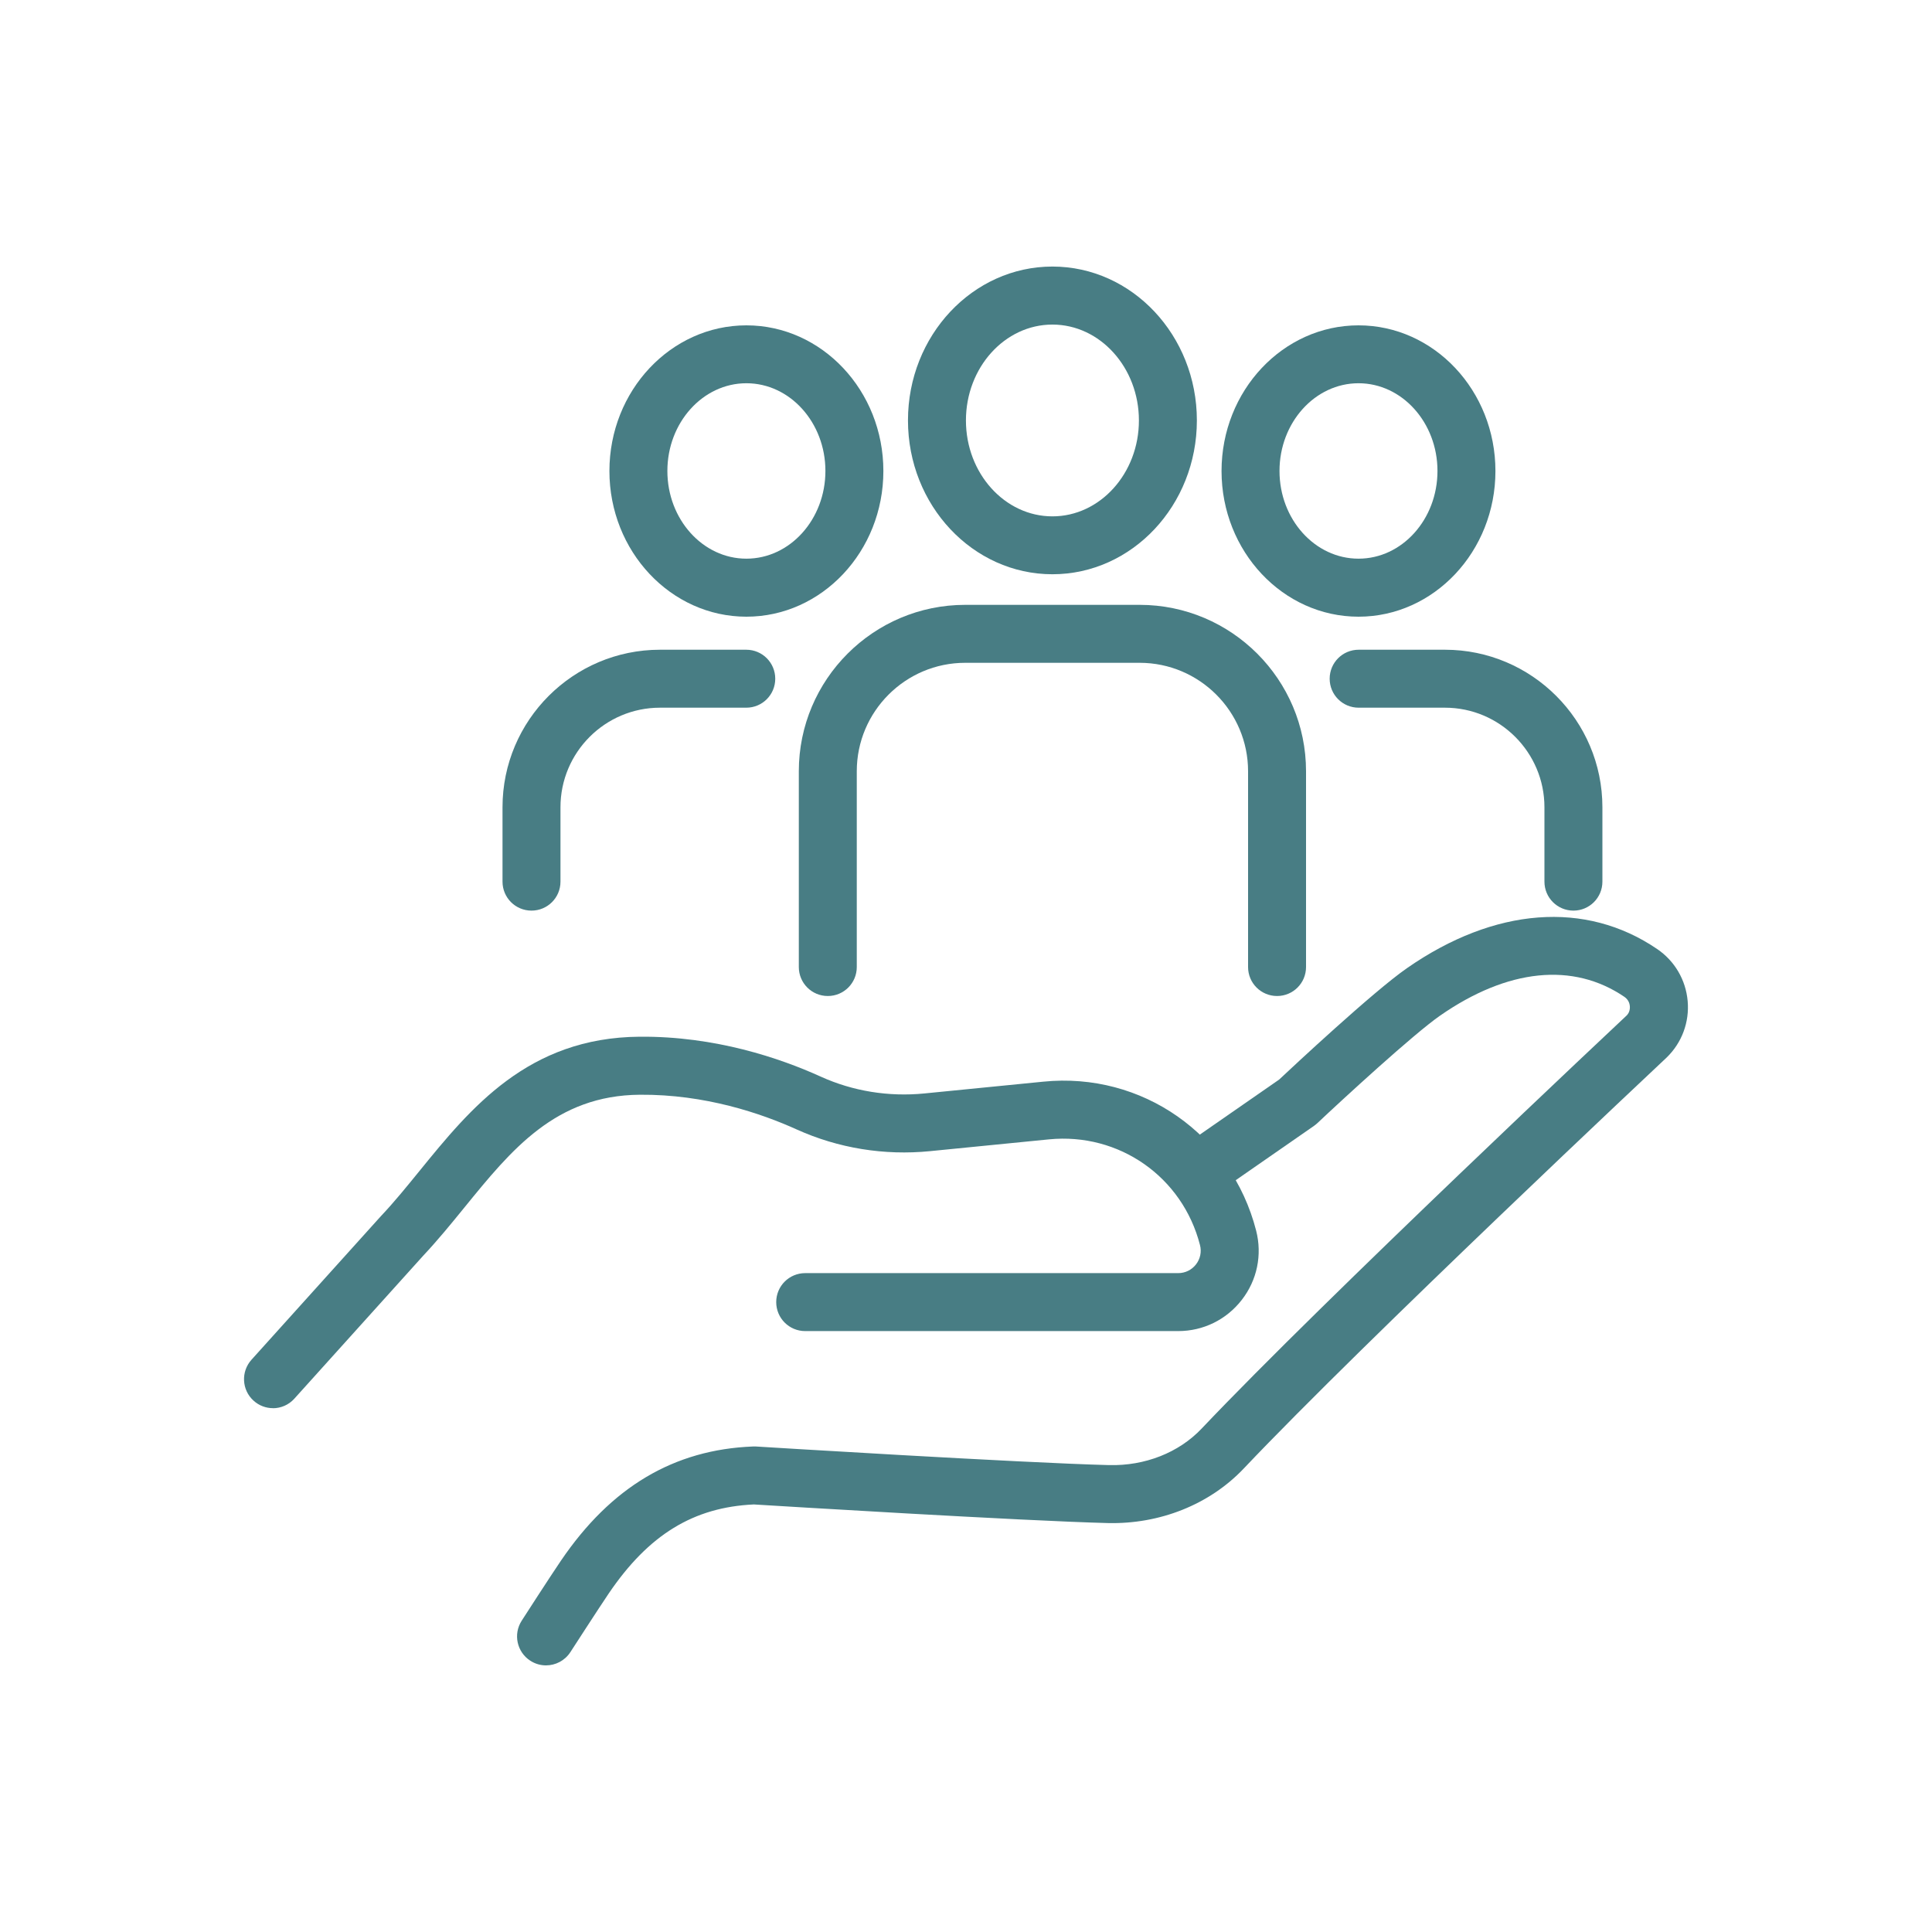
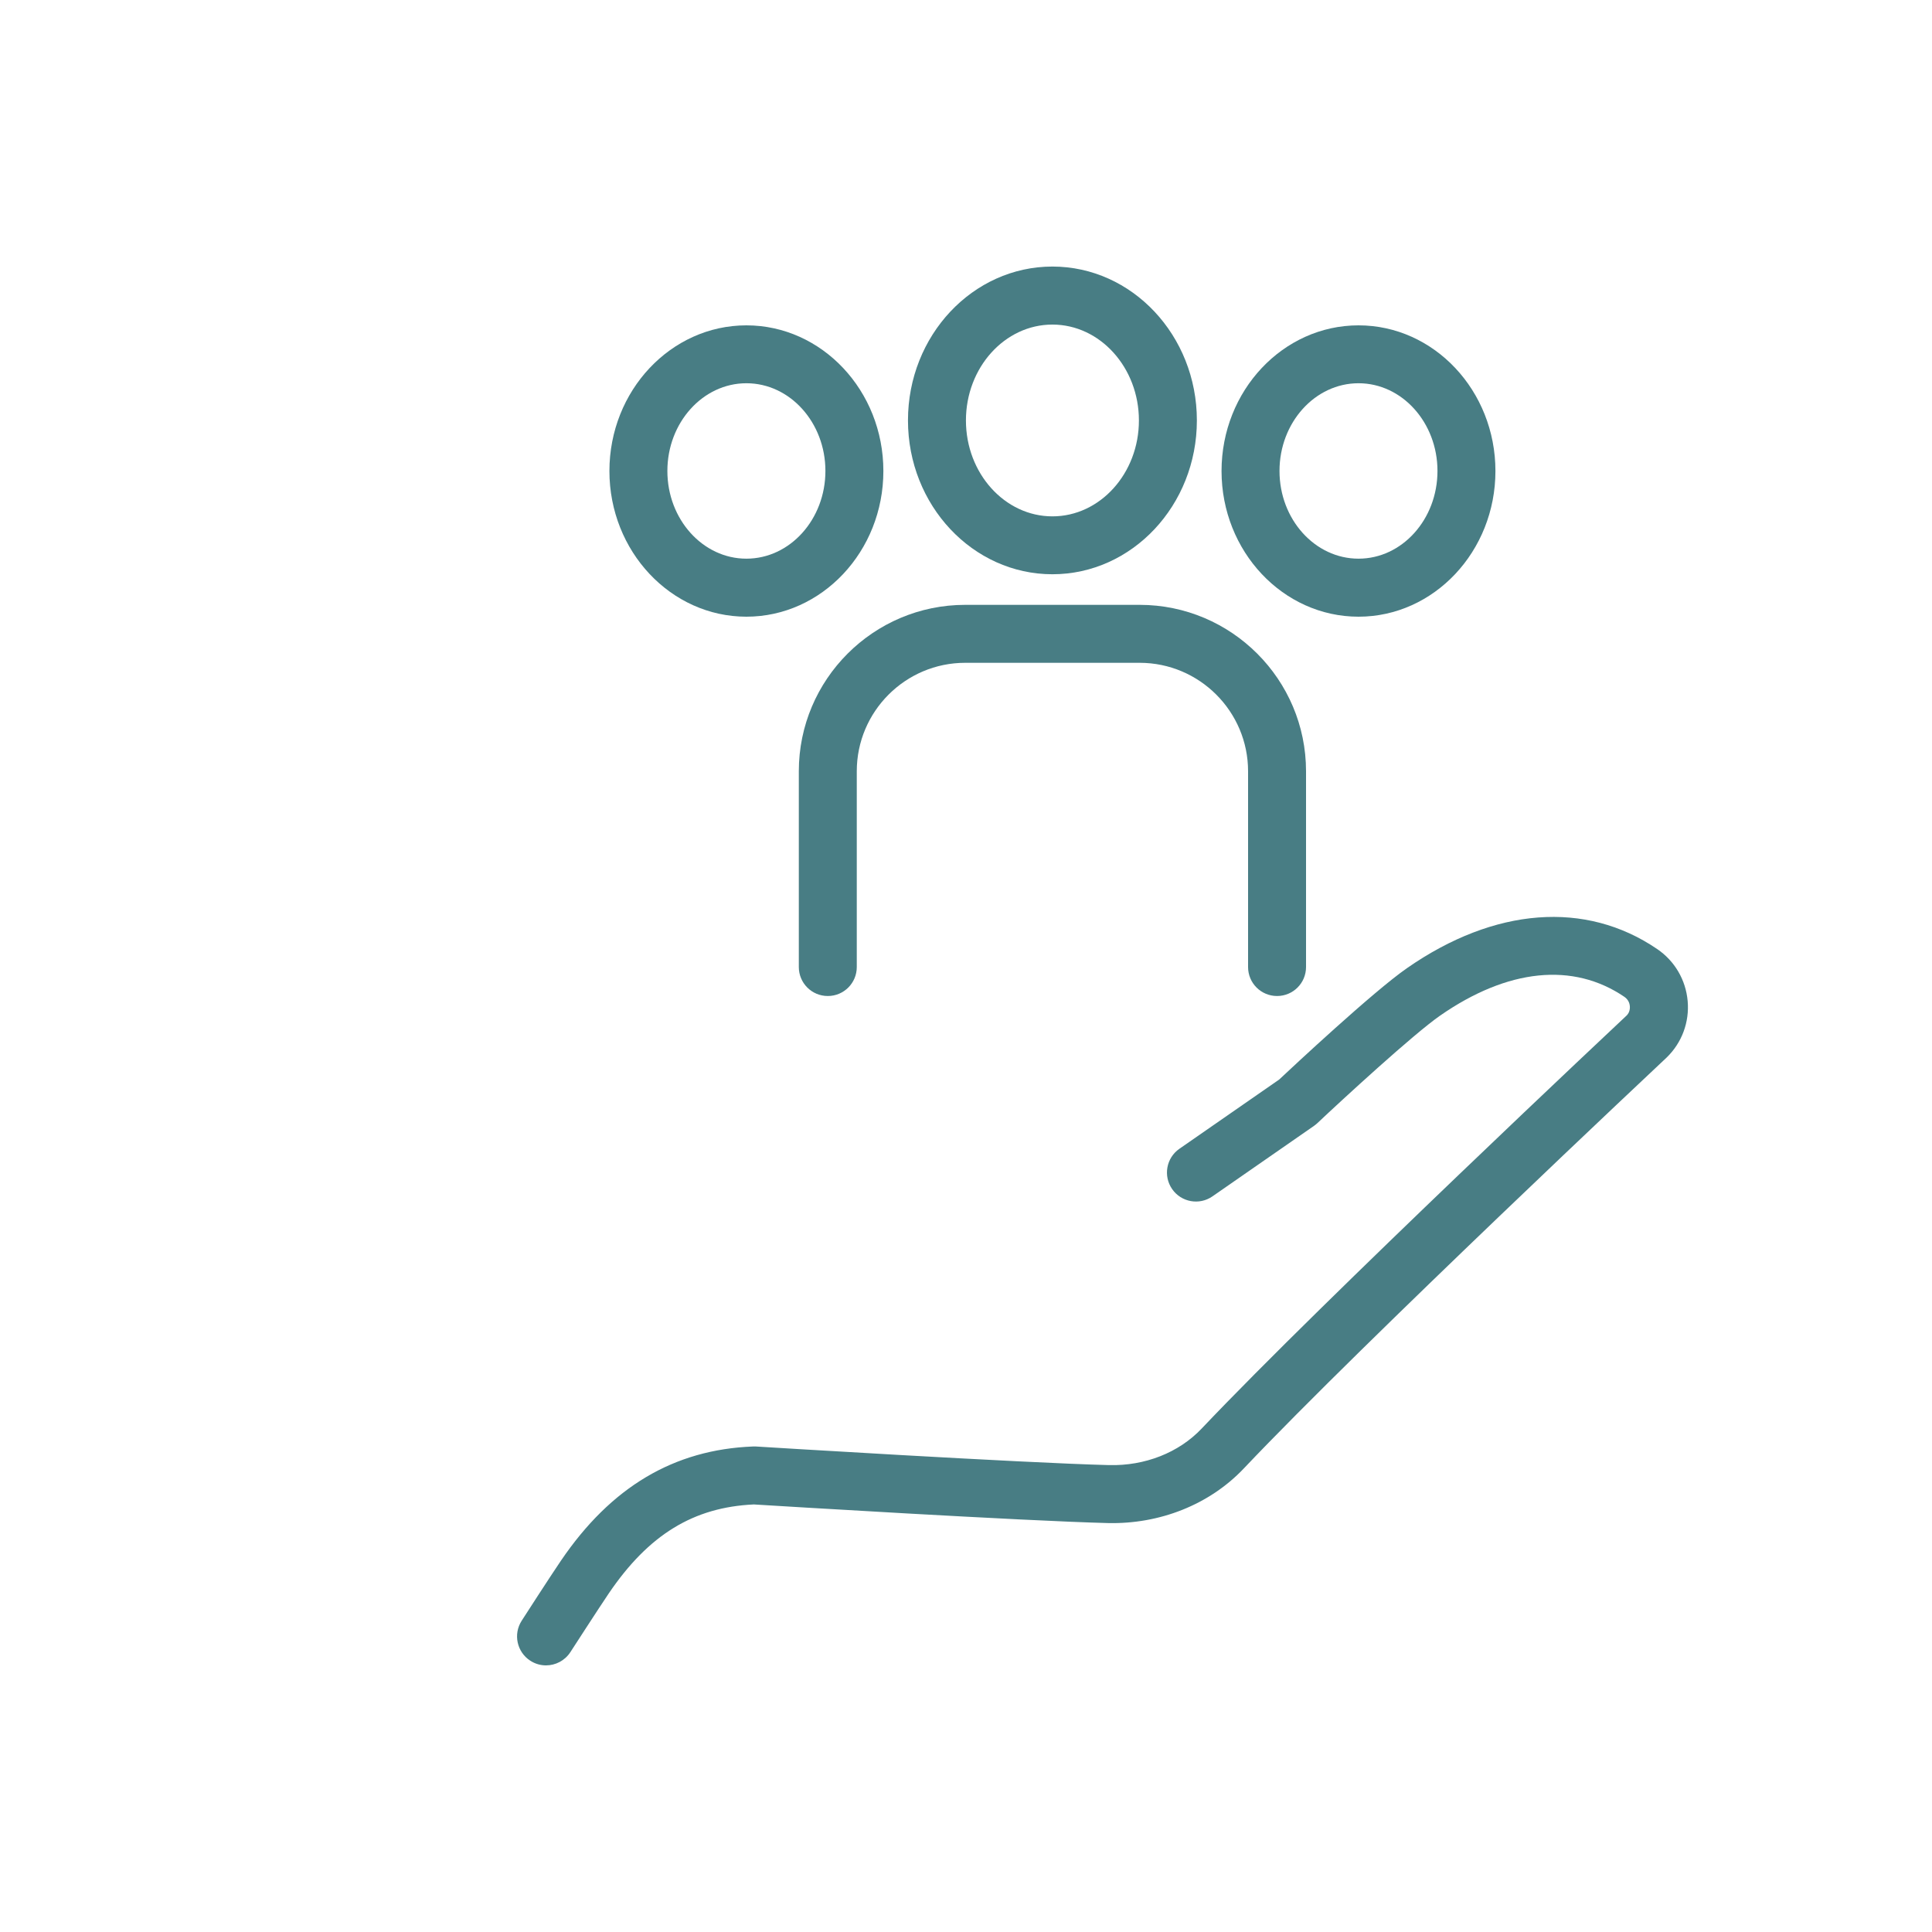
<svg xmlns="http://www.w3.org/2000/svg" id="Layer_1" data-name="Layer 1" viewBox="0 0 300 300">
  <defs>
    <style>
      .cls-1 {
        fill: #487d84;
      }
    </style>
  </defs>
  <g>
    <g>
      <path class="cls-1" d="M163.42,89.17c-12.37,0-22.43-10.71-22.43-23.89s10.06-23.89,22.43-23.89,22.43,10.71,22.43,23.89-10.06,23.89-22.43,23.89ZM163.42,50.4c-7.41,0-13.43,6.68-13.43,14.89s6.03,14.89,13.43,14.89,13.43-6.68,13.43-14.89-6.03-14.89-13.43-14.89Z" />
      <path class="cls-1" d="M198.3,154.66c-2.49,0-4.5-2.01-4.5-4.5v-30.4c0-9.28-7.55-16.84-16.84-16.84h-27.08c-9.28,0-16.84,7.55-16.84,16.84v30.4c0,2.49-2.01,4.5-4.5,4.5s-4.5-2.01-4.5-4.5v-30.4c0-14.25,11.59-25.84,25.84-25.84h27.08c14.25,0,25.84,11.59,25.84,25.84v30.4c0,2.49-2.01,4.5-4.5,4.5Z" />
    </g>
    <g>
      <g>
        <path class="cls-1" d="M115.9,95.76c-11.73,0-21.27-10.15-21.27-22.62s9.54-22.62,21.27-22.62,21.27,10.15,21.27,22.62-9.54,22.62-21.27,22.62ZM115.9,59.51c-6.76,0-12.27,6.11-12.27,13.62s5.5,13.62,12.27,13.62,12.27-6.11,12.27-13.62-5.5-13.62-12.27-13.62Z" />
-         <path class="cls-1" d="M82.53,141.4c-2.49,0-4.5-2.01-4.5-4.5v-11.55c0-13.49,10.97-24.46,24.45-24.46h13.4c2.49,0,4.5,2.01,4.5,4.5s-2.01,4.5-4.5,4.5h-13.4c-8.52,0-15.45,6.93-15.45,15.46v11.55c0,2.49-2.01,4.5-4.5,4.5Z" />
      </g>
      <g>
        <path class="cls-1" d="M210.95,95.76c-11.73,0-21.27-10.15-21.27-22.62s9.54-22.62,21.27-22.62,21.26,10.15,21.26,22.62-9.54,22.62-21.26,22.62ZM210.95,59.51c-6.76,0-12.27,6.11-12.27,13.62s5.5,13.62,12.27,13.62,12.26-6.11,12.26-13.62-5.5-13.62-12.26-13.62Z" />
-         <path class="cls-1" d="M244.32,141.4c-2.49,0-4.5-2.01-4.5-4.5v-11.55c0-8.52-6.93-15.46-15.45-15.46h-13.4c-2.49,0-4.5-2.01-4.5-4.5s2.01-4.5,4.5-4.5h13.4c13.48,0,24.45,10.97,24.45,24.46v11.55c0,2.49-2.01,4.5-4.5,4.5Z" />
      </g>
    </g>
  </g>
  <g>
    <path class="cls-1" d="M84.79,258.6c-.84,0-1.68-.23-2.44-.72-2.09-1.35-2.69-4.13-1.34-6.22.18-.29,4.52-7.01,6.08-9.3,7.78-11.46,17.54-17.27,29.83-17.75.15,0,.3,0,.45,0,.41.03,41.31,2.55,54.84,2.89,5.56.14,10.83-1.92,14.38-5.67,19.11-20.16,65.52-63.7,65.98-64.13.51-.49.54-1.15.51-1.48-.03-.34-.18-.97-.83-1.42-7.96-5.43-18.13-4.4-28.64,2.91-4.15,2.89-15.17,13.03-19.06,16.7-.16.15-.34.29-.52.42l-15.76,10.94c-2.04,1.42-4.85.91-6.26-1.13-1.42-2.04-.91-4.85,1.13-6.26l15.49-10.75c1.99-1.87,14.63-13.68,19.85-17.3,13.59-9.45,27.75-10.53,38.85-2.96,2.72,1.85,4.44,4.79,4.73,8.07.29,3.28-.9,6.48-3.26,8.77-.52.49-46.74,43.85-65.67,63.82-5.3,5.59-13.03,8.67-21.14,8.47-13.3-.34-51.24-2.66-54.93-2.89-9.38.43-16.33,4.69-22.52,13.8-1.5,2.21-5.92,9.06-5.97,9.13-.86,1.33-2.31,2.06-3.79,2.06Z" />
-     <path class="cls-1" d="M42.39,218.66c-1.07,0-2.15-.38-3.01-1.16-1.85-1.66-1.99-4.51-.33-6.36l19.89-22.07s.02-.03.04-.04c.05-.06.1-.12.15-.17,2.03-2.14,3.97-4.53,6.02-7.05,7.89-9.7,16.83-20.7,34.17-20.83,11.72-.1,21.79,3.32,28.13,6.2,4.98,2.26,10.54,3.16,16.09,2.61l18.47-1.83c15.31-1.54,29.21,8.2,33.04,23.12.97,3.77.16,7.7-2.23,10.77-2.38,3.07-5.98,4.84-9.87,4.84h-57.92c-2.49,0-4.5-2.01-4.5-4.5s2.01-4.5,4.5-4.5h57.92c1.09,0,2.09-.49,2.76-1.35.67-.86.9-1.96.62-3.02-2.72-10.58-12.56-17.47-23.44-16.4l-18.47,1.83c-7.12.71-14.27-.46-20.69-3.36-5.52-2.5-14.25-5.48-24.36-5.4-13.1.09-19.97,8.55-27.25,17.5-2.05,2.52-4.17,5.12-6.41,7.5-.02.03-.05.06-.08.09l-19.92,22.1c-.89.99-2.11,1.49-3.34,1.49ZM65.56,195.17h0s0,0,0,0ZM59.16,188.83s0,0,0,0c0,0,0,0,0,0Z" />
  </g>
</svg>